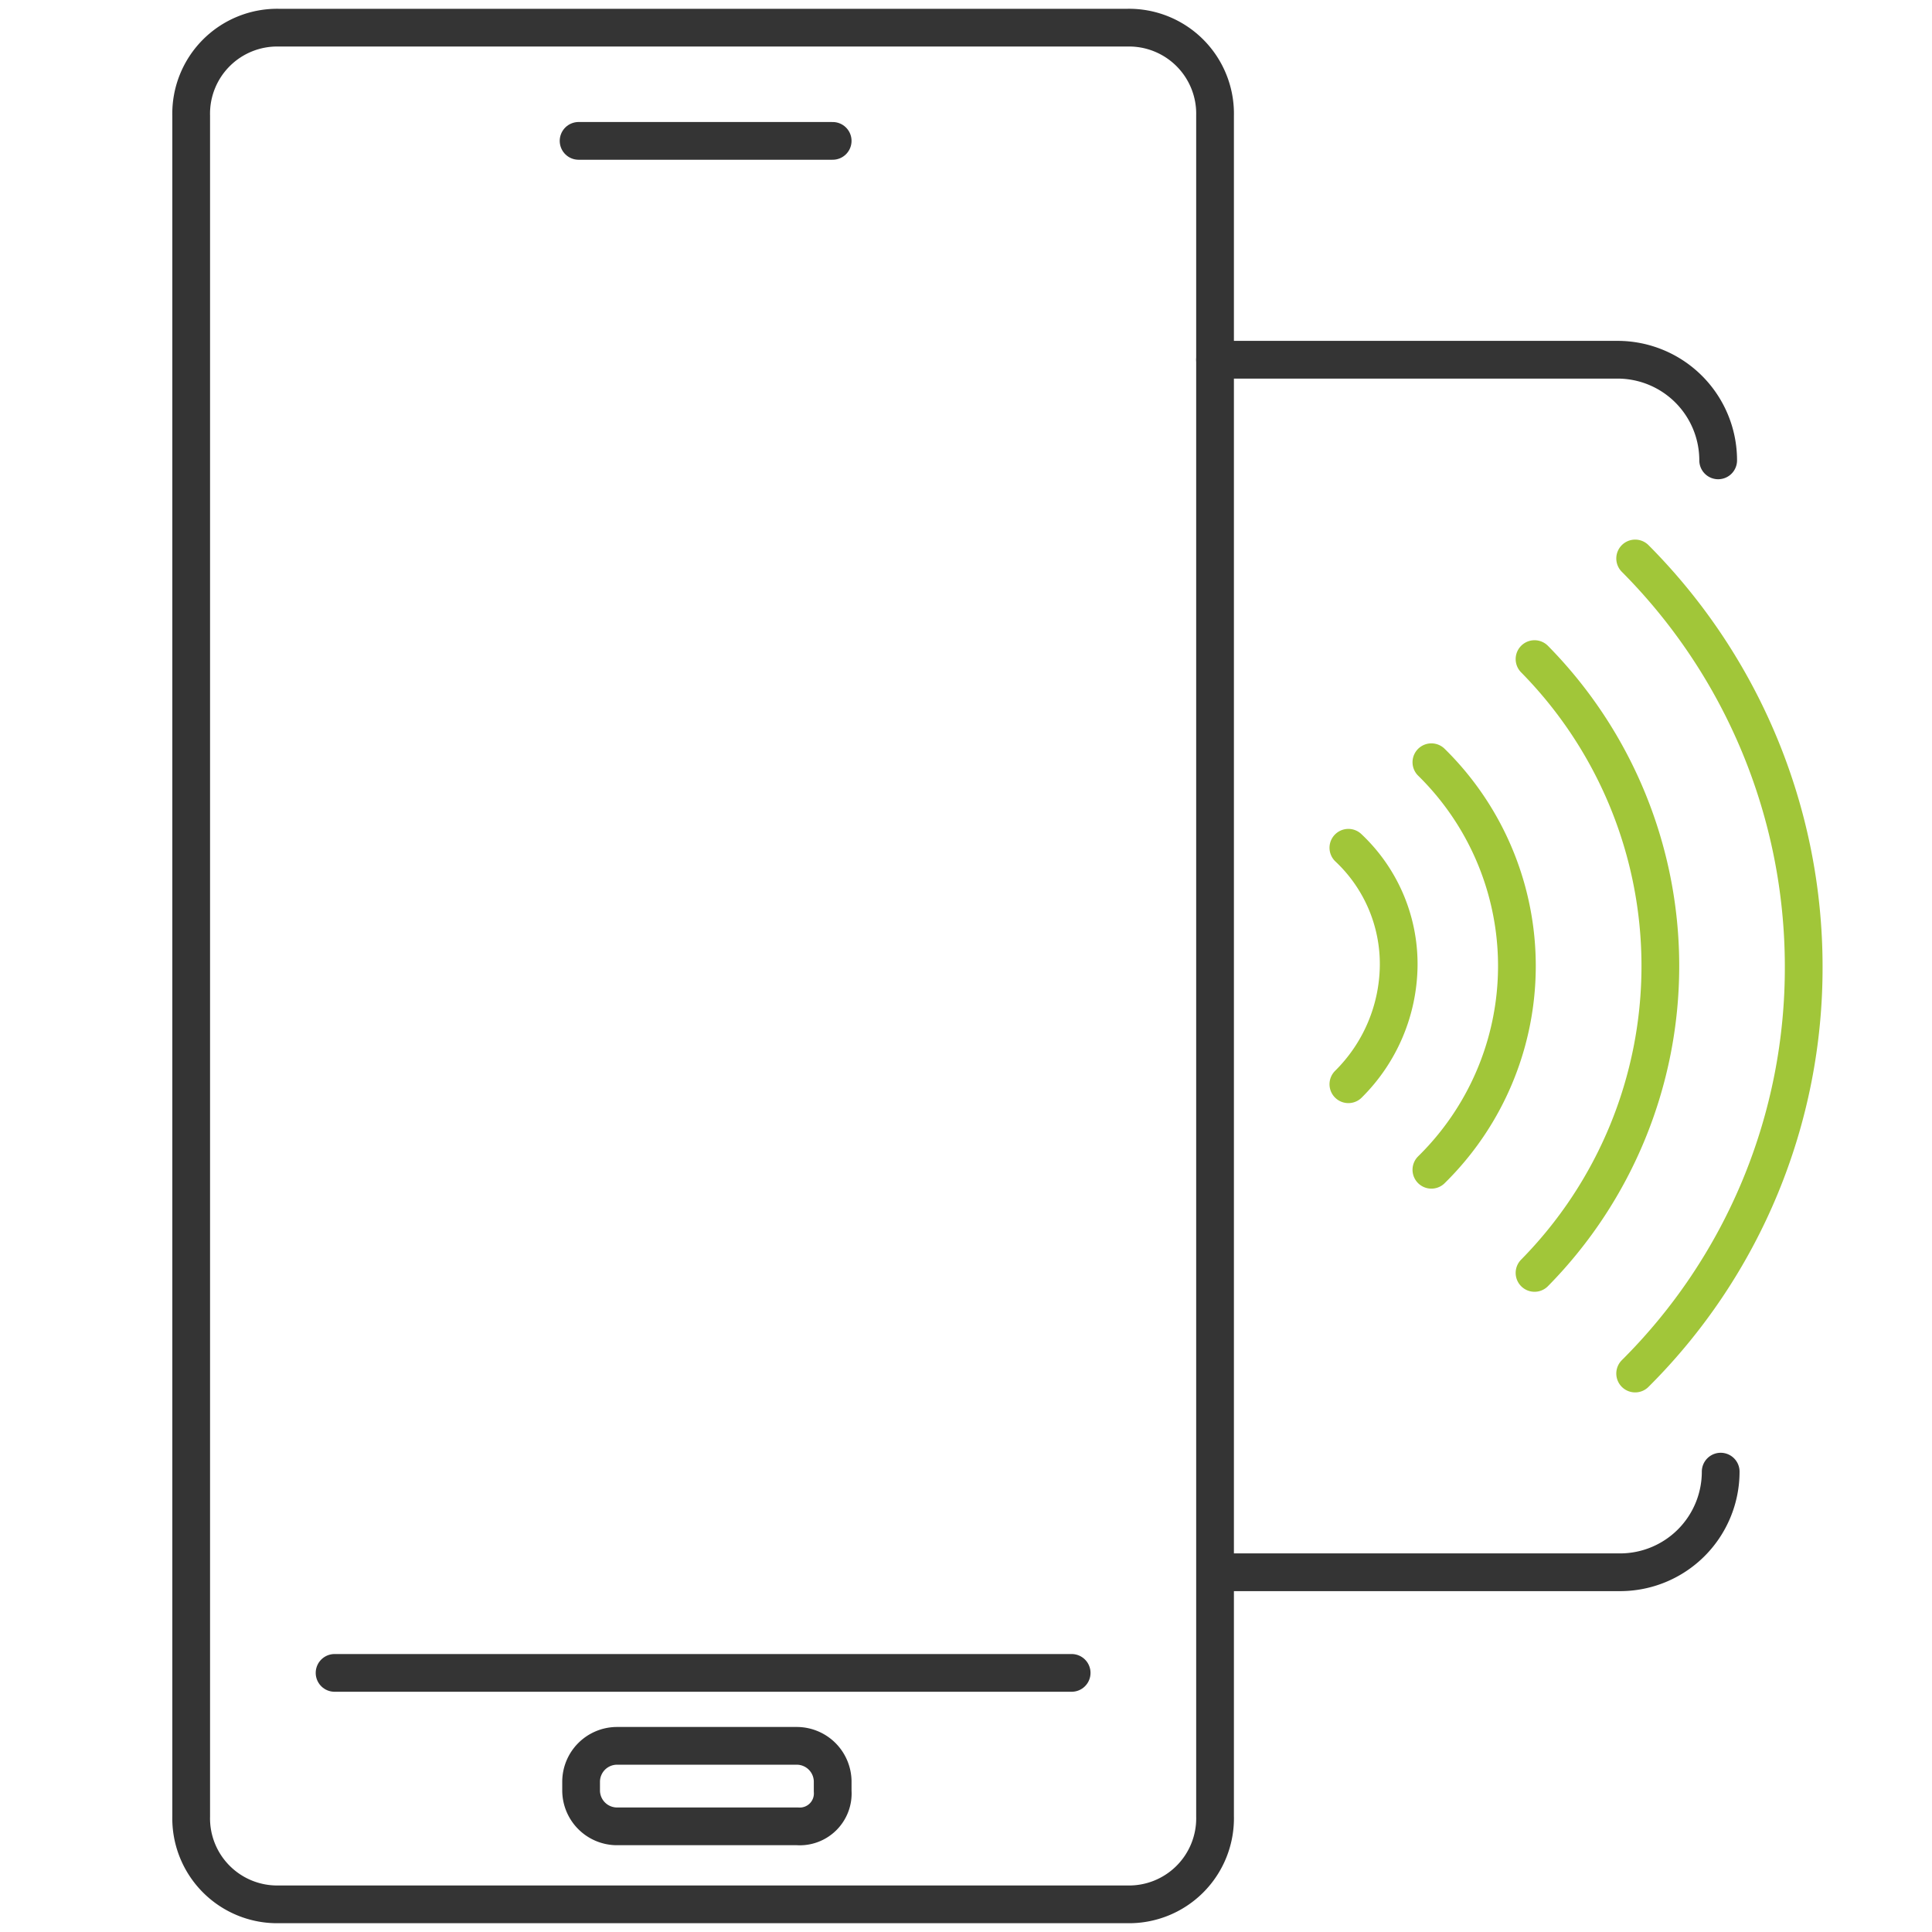
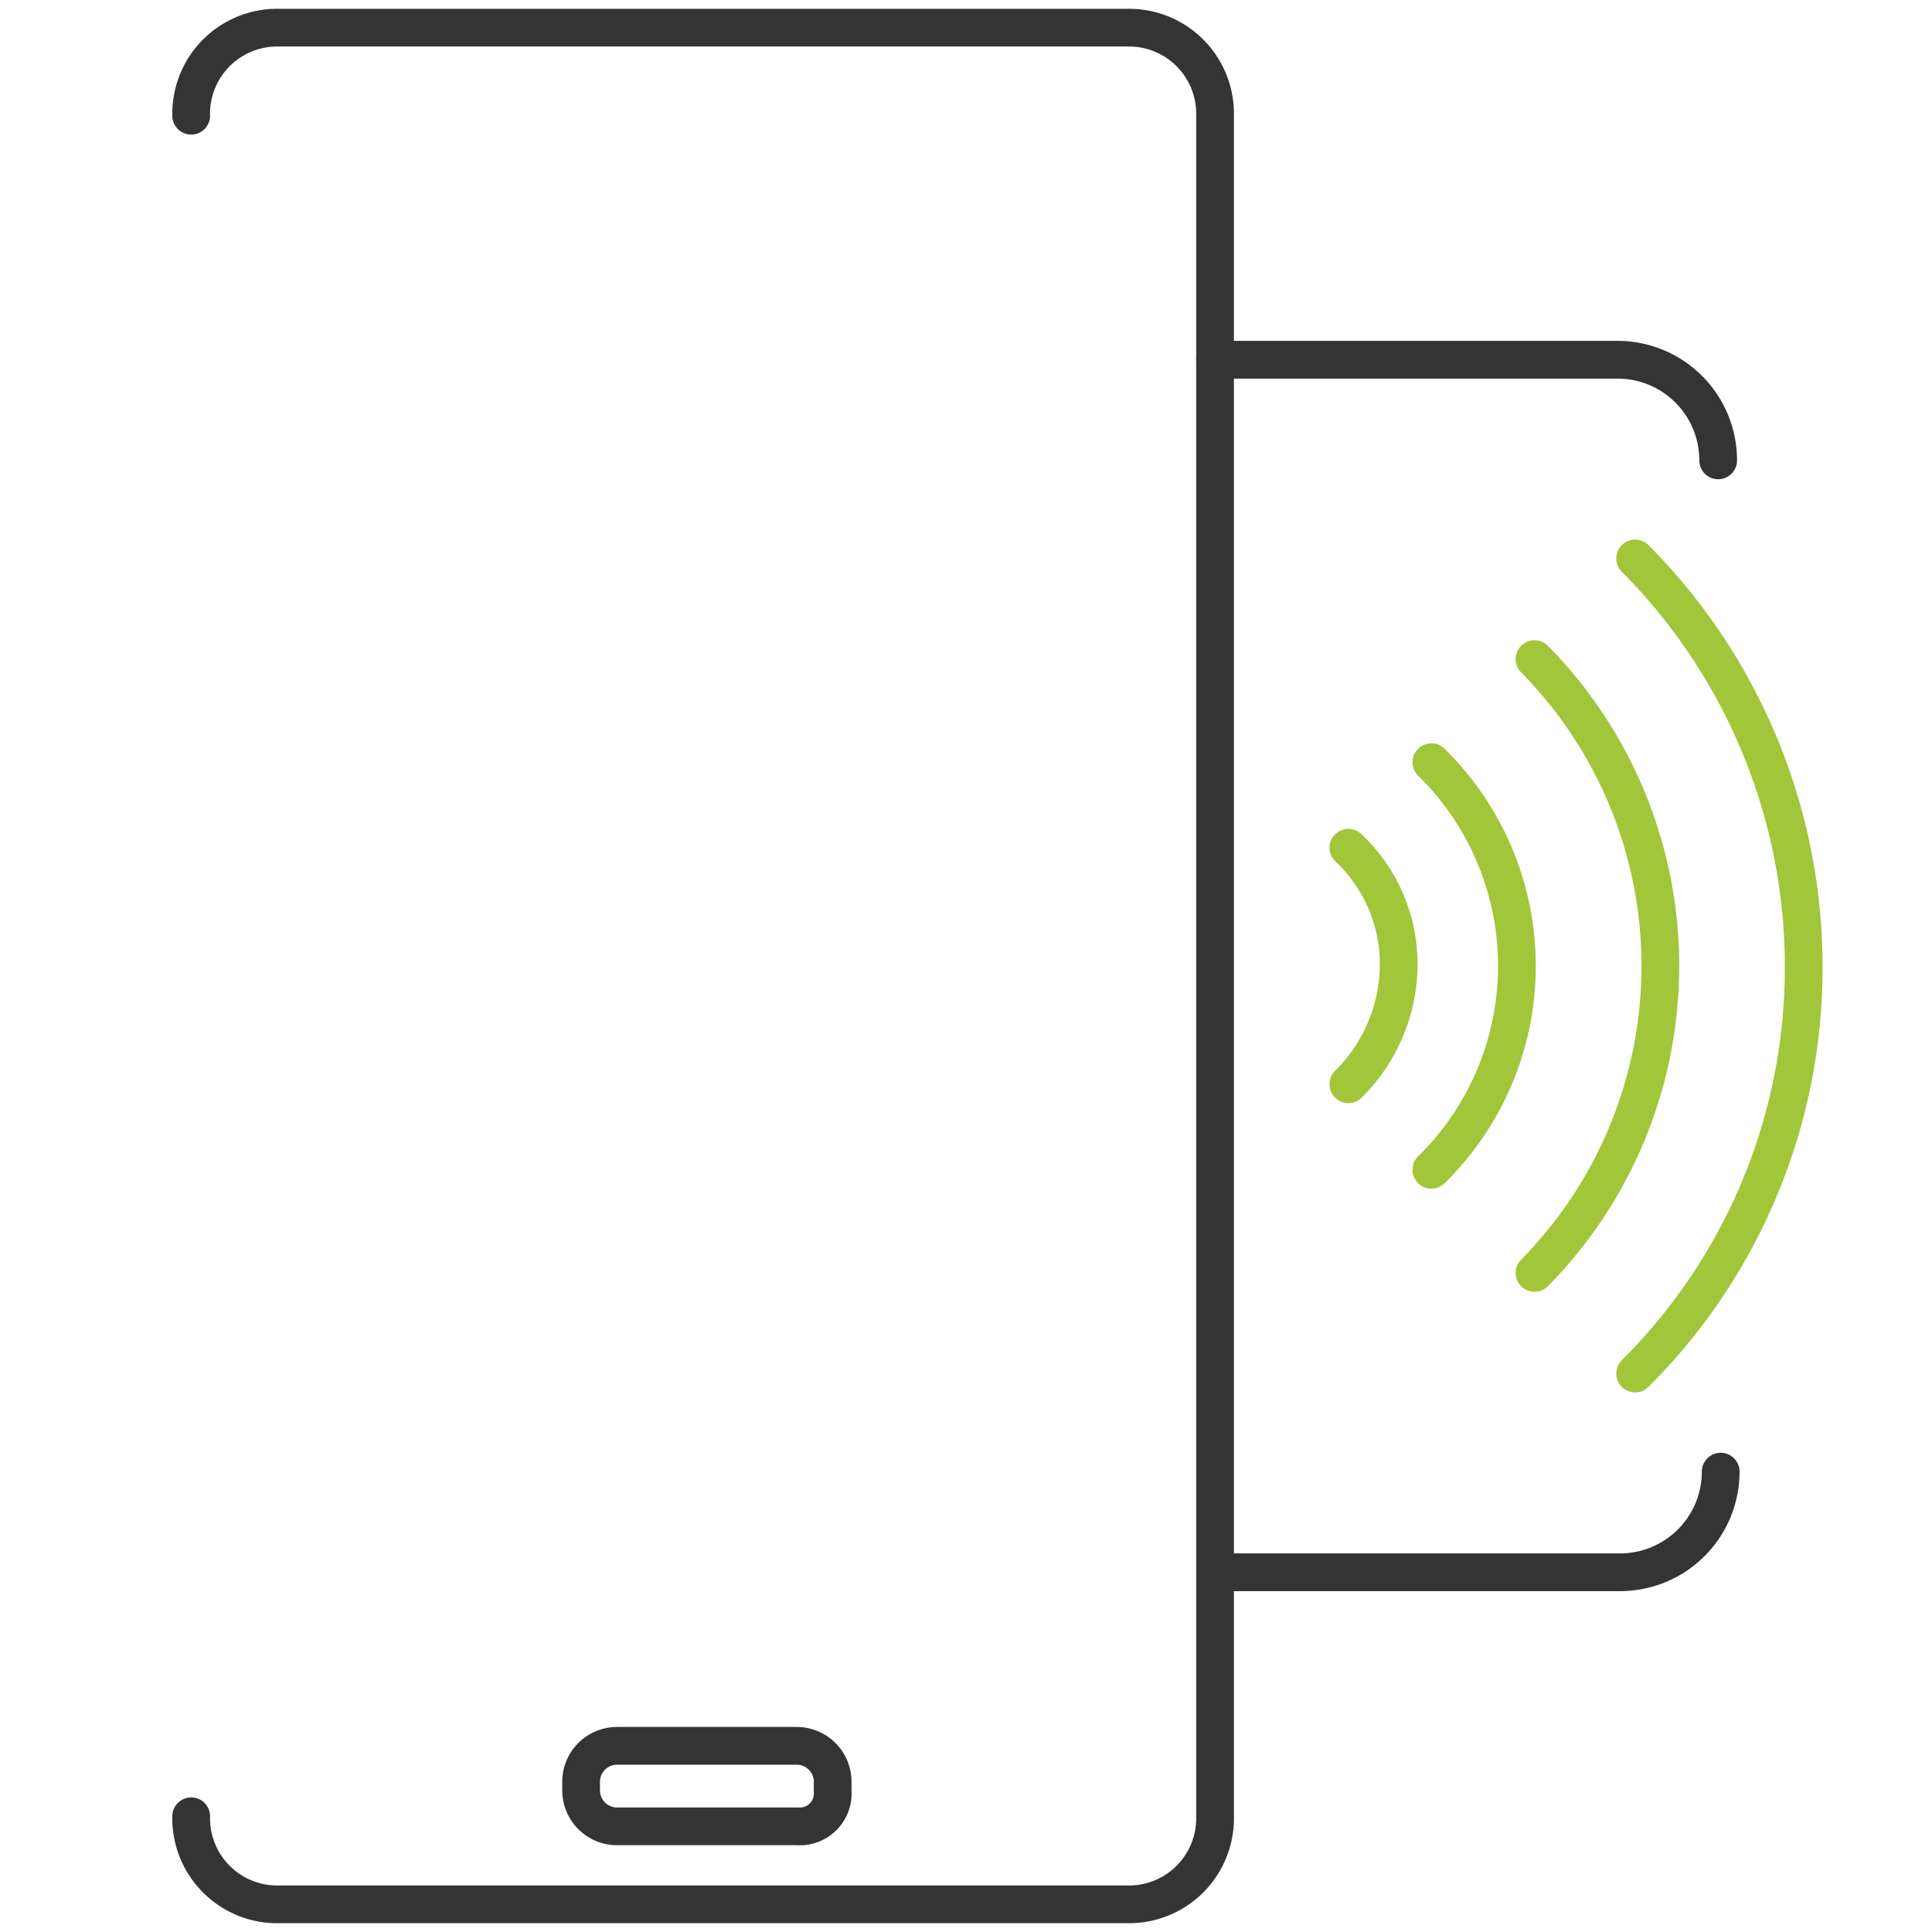
<svg xmlns="http://www.w3.org/2000/svg" id="Capa_1" data-name="Capa 1" viewBox="0 0 76.8 76.8">
  <defs>
    <style>.cls-1,.cls-2{fill:none;stroke-linecap:round;stroke-linejoin:round;stroke-width:1.5px;}.cls-1{stroke:#343434;}.cls-2{stroke:#a1c639;}</style>
  </defs>
-   <path class="cls-1" d="M7.6,4.6a3.42,3.42,0,0,1,3.5-3.5H44.8a3.42,3.42,0,0,1,3.5,3.5V72.2a3.42,3.42,0,0,1-3.5,3.5H11.1a3.42,3.42,0,0,1-3.5-3.5Z" />
-   <line class="cls-1" x1="13.3" y1="66.5" x2="42.6" y2="66.5" />
+   <path class="cls-1" d="M7.6,4.6a3.42,3.42,0,0,1,3.5-3.5H44.8a3.42,3.42,0,0,1,3.5,3.5V72.2a3.42,3.42,0,0,1-3.5,3.5H11.1a3.42,3.42,0,0,1-3.5-3.5" />
  <path class="cls-1" d="M31.7,72.6H24.5a1.43,1.43,0,0,1-1.4-1.4v-.4a1.43,1.43,0,0,1,1.4-1.4h7.2a1.43,1.43,0,0,1,1.4,1.4v.4A1.31,1.31,0,0,1,31.7,72.6Z" />
-   <line class="cls-1" x1="23" y1="5.6" x2="33.1" y2="5.6" />
  <path class="cls-2" d="M65,54.6a22.75,22.75,0,0,0,6.7-16.2A23,23,0,0,0,65,22.2" />
  <path class="cls-2" d="M61,50.6a17.38,17.38,0,0,0,0-24.4" />
  <path class="cls-2" d="M56.9,46.5a11.35,11.35,0,0,0,0-16.2" />
  <path class="cls-2" d="M53.6,43.1a6.74,6.74,0,0,0,2-4.7,6.34,6.34,0,0,0-2-4.7" />
  <path class="cls-1" d="M68.4,58.5a4,4,0,0,1-4,4h-16" />
  <path class="cls-1" d="M48.3,14.3h16a4,4,0,0,1,4,4" />
</svg>